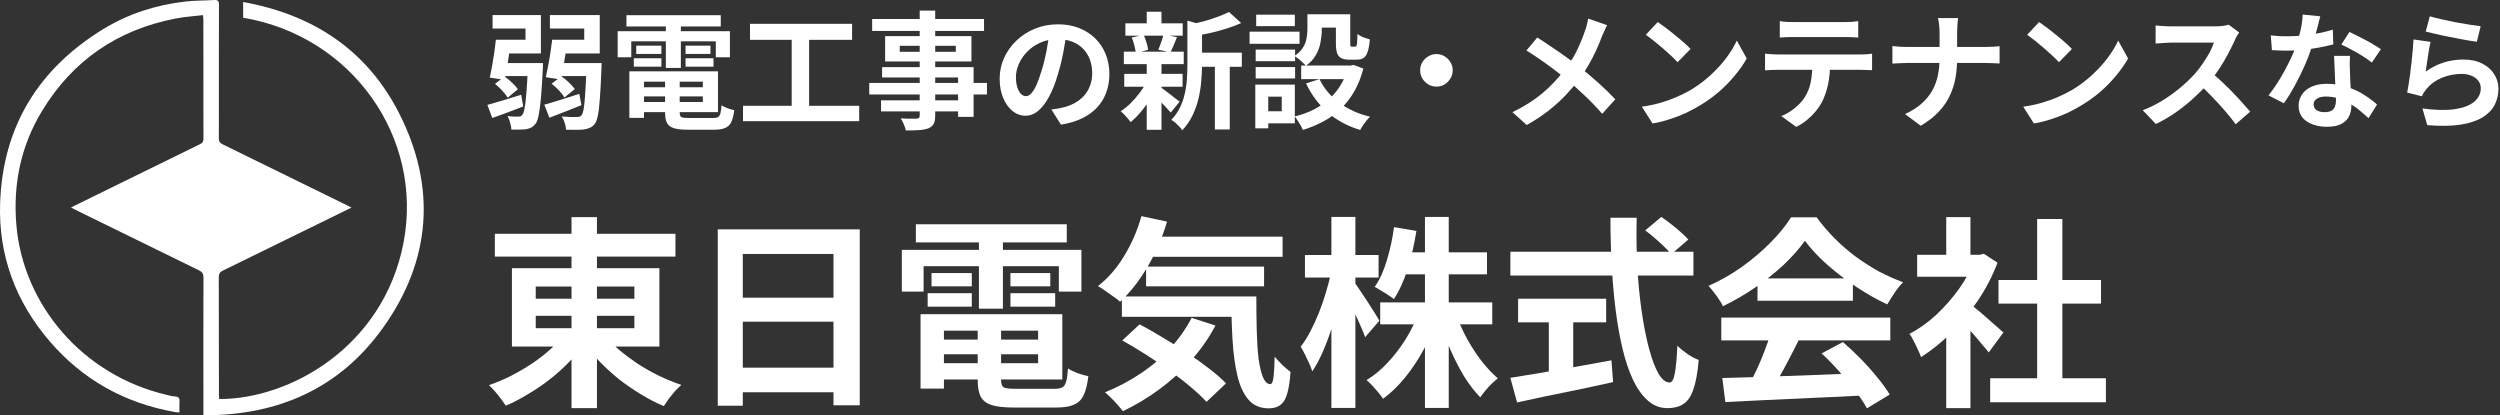
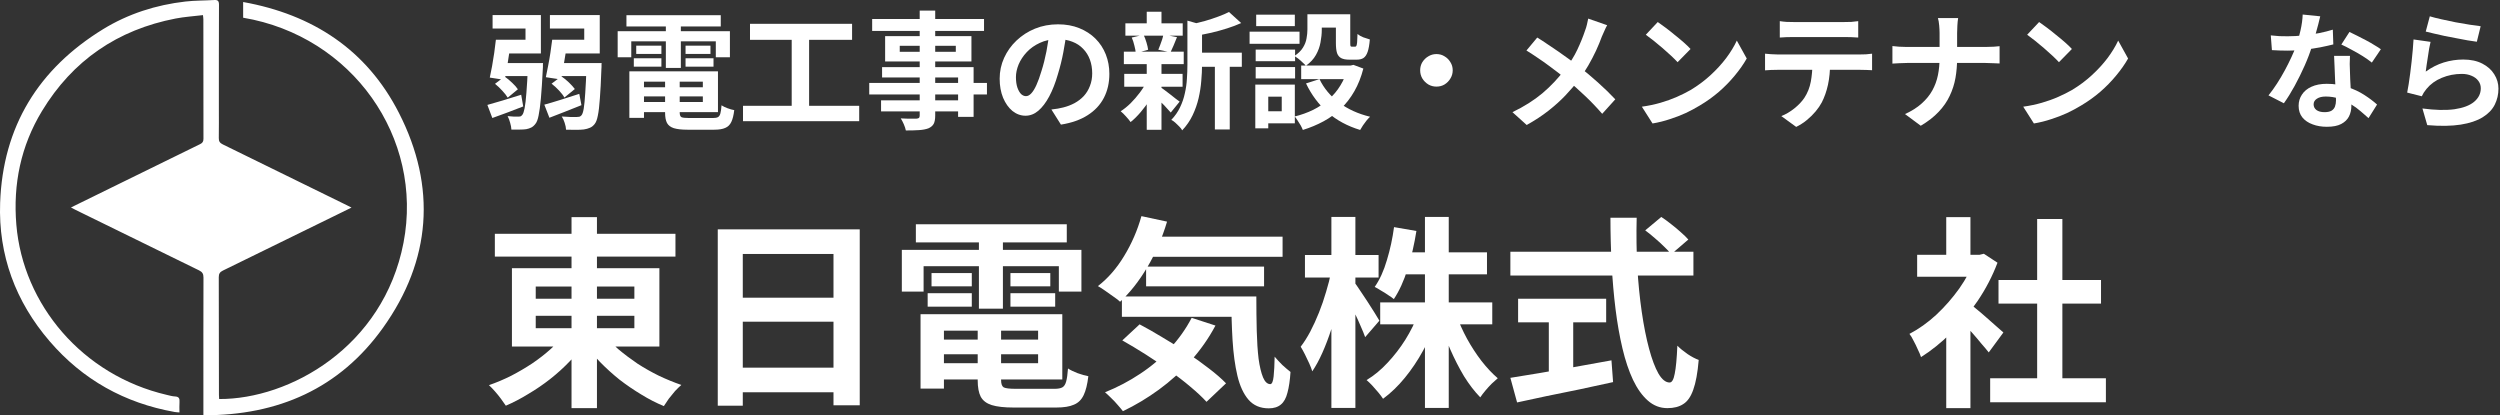
<svg xmlns="http://www.w3.org/2000/svg" width="295" height="49" viewBox="0 0 295 49" fill="none">
  <rect x="0" y="0" width="295" height="49" fill="#333333" stroke="none" />
  <path d="M286.717 1.925C287.077 2.035 287.527 2.15 288.067 2.27C288.607 2.39 289.172 2.51 289.762 2.63C290.352 2.74 290.907 2.835 291.427 2.915C291.957 2.995 292.387 3.055 292.717 3.095L292.267 4.925C291.967 4.885 291.602 4.83 291.172 4.76C290.752 4.68 290.302 4.595 289.822 4.505C289.352 4.415 288.887 4.325 288.427 4.235C287.967 4.135 287.547 4.04 287.167 3.95C286.787 3.86 286.477 3.785 286.237 3.725L286.717 1.925ZM286.807 4.94C286.757 5.14 286.702 5.4 286.642 5.72C286.592 6.03 286.542 6.355 286.492 6.695C286.442 7.035 286.392 7.36 286.342 7.67C286.302 7.98 286.267 8.24 286.237 8.45C286.917 7.96 287.627 7.6 288.367 7.37C289.117 7.14 289.882 7.025 290.662 7.025C291.542 7.025 292.292 7.185 292.912 7.505C293.532 7.825 294.002 8.245 294.322 8.765C294.652 9.285 294.817 9.85 294.817 10.46C294.817 11.14 294.672 11.77 294.382 12.35C294.092 12.93 293.617 13.425 292.957 13.835C292.297 14.245 291.432 14.535 290.362 14.705C289.292 14.875 287.977 14.895 286.417 14.765L285.847 12.8C287.347 13 288.607 13.03 289.627 12.89C290.647 12.74 291.417 12.45 291.937 12.02C292.467 11.58 292.732 11.045 292.732 10.415C292.732 10.085 292.637 9.795 292.447 9.545C292.257 9.285 291.992 9.085 291.652 8.945C291.312 8.795 290.927 8.72 290.497 8.72C289.657 8.72 288.867 8.875 288.127 9.185C287.397 9.485 286.797 9.92 286.327 10.49C286.197 10.65 286.087 10.8 285.997 10.94C285.917 11.07 285.842 11.21 285.772 11.36L284.047 10.925C284.107 10.635 284.167 10.295 284.227 9.905C284.287 9.505 284.347 9.08 284.407 8.63C284.467 8.17 284.522 7.71 284.572 7.25C284.622 6.79 284.667 6.335 284.707 5.885C284.747 5.435 284.777 5.025 284.797 4.655L286.807 4.94Z" fill="white" />
  <path d="M267.952 4.175C268.272 4.215 268.612 4.245 268.972 4.265C269.342 4.275 269.667 4.28 269.947 4.28C270.567 4.28 271.192 4.245 271.822 4.175C272.462 4.105 273.077 4.015 273.667 3.905C274.257 3.785 274.792 3.65 275.272 3.5L275.332 5.24C274.902 5.35 274.387 5.465 273.787 5.585C273.197 5.695 272.572 5.79 271.912 5.87C271.252 5.94 270.602 5.975 269.962 5.975C269.662 5.975 269.357 5.97 269.047 5.96C268.737 5.95 268.417 5.935 268.087 5.915L267.952 4.175ZM273.787 1.925C273.727 2.175 273.647 2.5 273.547 2.9C273.447 3.3 273.332 3.72 273.202 4.16C273.082 4.6 272.952 5.035 272.812 5.465C272.592 6.185 272.302 6.95 271.942 7.76C271.582 8.57 271.192 9.36 270.772 10.13C270.352 10.9 269.927 11.585 269.497 12.185L267.682 11.255C268.022 10.835 268.357 10.37 268.687 9.86C269.017 9.35 269.327 8.825 269.617 8.285C269.907 7.745 270.167 7.225 270.397 6.725C270.637 6.215 270.827 5.755 270.967 5.345C271.157 4.815 271.322 4.225 271.462 3.575C271.612 2.915 271.697 2.295 271.717 1.715L273.787 1.925ZM277.297 6.59C277.277 6.91 277.267 7.23 277.267 7.55C277.277 7.86 277.287 8.18 277.297 8.51C277.307 8.74 277.317 9.035 277.327 9.395C277.347 9.745 277.367 10.12 277.387 10.52C277.407 10.91 277.422 11.285 277.432 11.645C277.452 11.995 277.462 12.275 277.462 12.485C277.462 12.945 277.367 13.365 277.177 13.745C276.987 14.115 276.682 14.41 276.262 14.63C275.852 14.85 275.287 14.96 274.567 14.96C273.947 14.96 273.387 14.865 272.887 14.675C272.387 14.495 271.987 14.225 271.687 13.865C271.387 13.495 271.237 13.035 271.237 12.485C271.237 11.995 271.367 11.555 271.627 11.165C271.887 10.765 272.262 10.455 272.752 10.235C273.252 10.005 273.852 9.89 274.552 9.89C275.432 9.89 276.242 10.015 276.982 10.265C277.722 10.505 278.387 10.815 278.977 11.195C279.567 11.575 280.072 11.955 280.492 12.335L279.487 13.94C279.217 13.7 278.907 13.43 278.557 13.13C278.217 12.83 277.832 12.55 277.402 12.29C276.982 12.03 276.522 11.815 276.022 11.645C275.532 11.475 275.002 11.39 274.432 11.39C274.002 11.39 273.657 11.475 273.397 11.645C273.137 11.815 273.007 12.035 273.007 12.305C273.007 12.585 273.117 12.81 273.337 12.98C273.567 13.15 273.887 13.235 274.297 13.235C274.637 13.235 274.907 13.18 275.107 13.07C275.307 12.95 275.447 12.785 275.527 12.575C275.607 12.355 275.647 12.11 275.647 11.84C275.647 11.61 275.637 11.285 275.617 10.865C275.597 10.445 275.572 9.98 275.542 9.47C275.522 8.96 275.502 8.45 275.482 7.94C275.462 7.43 275.442 6.98 275.422 6.59H277.297ZM279.877 7.385C279.587 7.145 279.227 6.89 278.797 6.62C278.367 6.35 277.922 6.095 277.462 5.855C277.012 5.605 276.617 5.405 276.277 5.255L277.237 3.77C277.507 3.89 277.812 4.04 278.152 4.22C278.502 4.39 278.852 4.57 279.202 4.76C279.562 4.95 279.892 5.14 280.192 5.33C280.502 5.51 280.752 5.67 280.942 5.81L279.877 7.385Z" fill="white" />
-   <path d="M264.217 3.83C264.157 3.92 264.067 4.06 263.947 4.25C263.837 4.44 263.752 4.615 263.692 4.775C263.482 5.245 263.222 5.77 262.912 6.35C262.612 6.93 262.267 7.515 261.877 8.105C261.497 8.685 261.092 9.23 260.662 9.74C260.102 10.37 259.482 10.995 258.802 11.615C258.132 12.225 257.422 12.79 256.672 13.31C255.932 13.82 255.172 14.26 254.392 14.63L252.847 13.01C253.657 12.7 254.442 12.31 255.202 11.84C255.962 11.37 256.667 10.86 257.317 10.31C257.967 9.76 258.527 9.225 258.997 8.705C259.327 8.325 259.637 7.92 259.927 7.49C260.227 7.06 260.492 6.635 260.722 6.215C260.952 5.785 261.122 5.39 261.232 5.03C261.132 5.03 260.952 5.03 260.692 5.03C260.432 5.03 260.127 5.03 259.777 5.03C259.437 5.03 259.077 5.03 258.697 5.03C258.317 5.03 257.952 5.03 257.602 5.03C257.262 5.03 256.962 5.03 256.702 5.03C256.442 5.03 256.257 5.03 256.147 5.03C255.937 5.03 255.717 5.04 255.487 5.06C255.257 5.07 255.037 5.085 254.827 5.105C254.627 5.115 254.472 5.125 254.362 5.135V3.005C254.512 3.015 254.697 3.03 254.917 3.05C255.137 3.07 255.357 3.085 255.577 3.095C255.807 3.105 255.997 3.11 256.147 3.11C256.277 3.11 256.482 3.11 256.762 3.11C257.042 3.11 257.362 3.11 257.722 3.11C258.082 3.11 258.452 3.11 258.832 3.11C259.222 3.11 259.592 3.11 259.942 3.11C260.302 3.11 260.612 3.11 260.872 3.11C261.132 3.11 261.322 3.11 261.442 3.11C261.772 3.11 262.072 3.09 262.342 3.05C262.622 3.01 262.837 2.965 262.987 2.915L264.217 3.83ZM260.857 8.495C261.247 8.805 261.662 9.165 262.102 9.575C262.542 9.985 262.977 10.41 263.407 10.85C263.837 11.29 264.232 11.715 264.592 12.125C264.962 12.525 265.272 12.875 265.522 13.175L263.812 14.66C263.442 14.15 263.017 13.62 262.537 13.07C262.067 12.52 261.567 11.975 261.037 11.435C260.517 10.885 259.987 10.365 259.447 9.875L260.857 8.495Z" fill="white" />
  <path d="M240.615 2.6C240.875 2.78 241.18 3 241.53 3.26C241.88 3.52 242.24 3.805 242.61 4.115C242.99 4.415 243.345 4.71 243.675 5C244.005 5.29 244.275 5.55 244.485 5.78L242.955 7.34C242.765 7.13 242.515 6.88 242.205 6.59C241.895 6.3 241.56 6 241.2 5.69C240.84 5.38 240.485 5.085 240.135 4.805C239.785 4.525 239.475 4.29 239.205 4.1L240.615 2.6ZM238.74 12.59C239.52 12.48 240.255 12.325 240.945 12.125C241.635 11.925 242.275 11.695 242.865 11.435C243.455 11.175 243.995 10.905 244.485 10.625C245.335 10.115 246.115 9.535 246.825 8.885C247.535 8.235 248.155 7.56 248.685 6.86C249.215 6.15 249.635 5.46 249.945 4.79L251.115 6.905C250.735 7.575 250.265 8.245 249.705 8.915C249.155 9.585 248.53 10.225 247.83 10.835C247.13 11.435 246.375 11.975 245.565 12.455C245.055 12.765 244.505 13.06 243.915 13.34C243.325 13.61 242.7 13.85 242.04 14.06C241.39 14.28 240.71 14.45 240 14.57L238.74 12.59Z" fill="white" />
  <path d="M228.87 3.89C228.87 3.64 228.855 3.345 228.825 3.005C228.795 2.655 228.745 2.365 228.675 2.135H231.06C231.02 2.365 230.99 2.66 230.97 3.02C230.95 3.37 230.94 3.665 230.94 3.905C230.94 4.185 230.94 4.49 230.94 4.82C230.94 5.15 230.94 5.49 230.94 5.84C230.94 6.19 230.94 6.53 230.94 6.86C230.94 7.68 230.875 8.46 230.745 9.2C230.615 9.93 230.39 10.63 230.07 11.3C229.76 11.97 229.325 12.6 228.765 13.19C228.215 13.78 227.51 14.33 226.65 14.84L224.79 13.46C225.58 13.1 226.235 12.685 226.755 12.215C227.285 11.745 227.705 11.23 228.015 10.67C228.325 10.11 228.545 9.51 228.675 8.87C228.805 8.23 228.87 7.56 228.87 6.86C228.87 6.53 228.87 6.19 228.87 5.84C228.87 5.48 228.87 5.135 228.87 4.805C228.87 4.465 228.87 4.16 228.87 3.89ZM223.305 5.435C223.535 5.455 223.795 5.48 224.085 5.51C224.375 5.53 224.67 5.54 224.97 5.54C225.1 5.54 225.345 5.54 225.705 5.54C226.075 5.54 226.52 5.54 227.04 5.54C227.56 5.54 228.12 5.54 228.72 5.54C229.32 5.54 229.92 5.54 230.52 5.54C231.13 5.54 231.695 5.54 232.215 5.54C232.735 5.54 233.18 5.54 233.55 5.54C233.92 5.54 234.175 5.54 234.315 5.54C234.665 5.54 234.985 5.53 235.275 5.51C235.575 5.49 235.8 5.47 235.95 5.45V7.49C235.8 7.48 235.56 7.47 235.23 7.46C234.91 7.44 234.6 7.43 234.3 7.43C234.16 7.43 233.905 7.43 233.535 7.43C233.175 7.43 232.73 7.43 232.2 7.43C231.68 7.43 231.12 7.43 230.52 7.43C229.93 7.43 229.335 7.43 228.735 7.43C228.135 7.43 227.575 7.43 227.055 7.43C226.535 7.43 226.095 7.43 225.735 7.43C225.375 7.43 225.14 7.43 225.03 7.43C224.7 7.43 224.39 7.44 224.1 7.46C223.81 7.47 223.545 7.485 223.305 7.505V5.435Z" fill="white" />
  <path d="M210.015 2.495C210.265 2.535 210.535 2.565 210.825 2.585C211.115 2.595 211.38 2.6 211.62 2.6C211.81 2.6 212.11 2.6 212.52 2.6C212.93 2.6 213.39 2.6 213.9 2.6C214.41 2.6 214.92 2.6 215.43 2.6C215.94 2.6 216.39 2.6 216.78 2.6C217.18 2.6 217.47 2.6 217.65 2.6C217.91 2.6 218.18 2.595 218.46 2.585C218.74 2.565 219.01 2.535 219.27 2.495V4.43C219.01 4.41 218.74 4.395 218.46 4.385C218.18 4.375 217.91 4.37 217.65 4.37C217.47 4.37 217.18 4.37 216.78 4.37C216.39 4.37 215.94 4.37 215.43 4.37C214.92 4.37 214.41 4.37 213.9 4.37C213.39 4.37 212.93 4.37 212.52 4.37C212.12 4.37 211.825 4.37 211.635 4.37C211.375 4.37 211.095 4.375 210.795 4.385C210.505 4.395 210.245 4.41 210.015 4.43V2.495ZM208.275 6.335C208.495 6.355 208.73 6.375 208.98 6.395C209.24 6.415 209.485 6.425 209.715 6.425C209.845 6.425 210.105 6.425 210.495 6.425C210.885 6.425 211.355 6.425 211.905 6.425C212.455 6.425 213.045 6.425 213.675 6.425C214.315 6.425 214.95 6.425 215.58 6.425C216.22 6.425 216.815 6.425 217.365 6.425C217.915 6.425 218.38 6.425 218.76 6.425C219.15 6.425 219.41 6.425 219.54 6.425C219.7 6.425 219.915 6.42 220.185 6.41C220.465 6.39 220.705 6.365 220.905 6.335V8.285C220.725 8.265 220.505 8.255 220.245 8.255C219.985 8.245 219.75 8.24 219.54 8.24C219.41 8.24 219.15 8.24 218.76 8.24C218.38 8.24 217.915 8.24 217.365 8.24C216.815 8.24 216.22 8.24 215.58 8.24C214.95 8.24 214.315 8.24 213.675 8.24C213.045 8.24 212.455 8.24 211.905 8.24C211.355 8.24 210.885 8.24 210.495 8.24C210.105 8.24 209.845 8.24 209.715 8.24C209.495 8.24 209.25 8.245 208.98 8.255C208.72 8.265 208.485 8.28 208.275 8.3V6.335ZM215.955 7.37C215.955 8.35 215.87 9.23 215.7 10.01C215.53 10.78 215.285 11.475 214.965 12.095C214.785 12.435 214.545 12.785 214.245 13.145C213.945 13.505 213.6 13.845 213.21 14.165C212.82 14.485 212.4 14.755 211.95 14.975L210.195 13.7C210.725 13.49 211.235 13.19 211.725 12.8C212.215 12.41 212.61 11.995 212.91 11.555C213.29 10.975 213.545 10.335 213.675 9.635C213.805 8.935 213.87 8.185 213.87 7.385L215.955 7.37Z" fill="white" />
  <path d="M195.615 2.6C195.875 2.78 196.18 3 196.53 3.26C196.88 3.52 197.24 3.805 197.61 4.115C197.99 4.415 198.345 4.71 198.675 5C199.005 5.29 199.275 5.55 199.485 5.78L197.955 7.34C197.765 7.13 197.515 6.88 197.205 6.59C196.895 6.3 196.56 6 196.2 5.69C195.84 5.38 195.485 5.085 195.135 4.805C194.785 4.525 194.475 4.29 194.205 4.1L195.615 2.6ZM193.74 12.59C194.52 12.48 195.255 12.325 195.945 12.125C196.635 11.925 197.275 11.695 197.865 11.435C198.455 11.175 198.995 10.905 199.485 10.625C200.335 10.115 201.115 9.535 201.825 8.885C202.535 8.235 203.155 7.56 203.685 6.86C204.215 6.15 204.635 5.46 204.945 4.79L206.115 6.905C205.735 7.575 205.265 8.245 204.705 8.915C204.155 9.585 203.53 10.225 202.83 10.835C202.13 11.435 201.375 11.975 200.565 12.455C200.055 12.765 199.505 13.06 198.915 13.34C198.325 13.61 197.7 13.85 197.04 14.06C196.39 14.28 195.71 14.45 195 14.57L193.74 12.59Z" fill="white" />
  <path d="M189.645 2.975C189.545 3.145 189.435 3.37 189.315 3.65C189.195 3.92 189.095 4.145 189.015 4.325C188.835 4.825 188.61 5.37 188.34 5.96C188.07 6.54 187.765 7.125 187.425 7.715C187.085 8.305 186.71 8.87 186.3 9.41C185.84 10.02 185.315 10.635 184.725 11.255C184.145 11.865 183.48 12.465 182.73 13.055C181.98 13.645 181.12 14.21 180.15 14.75L178.47 13.235C179.84 12.575 181.02 11.83 182.01 11C183 10.16 183.885 9.22 184.665 8.18C185.275 7.41 185.76 6.64 186.12 5.87C186.49 5.09 186.8 4.325 187.05 3.575C187.13 3.375 187.2 3.145 187.26 2.885C187.33 2.615 187.38 2.385 187.41 2.195L189.645 2.975ZM181.395 4.43C181.775 4.66 182.175 4.92 182.595 5.21C183.025 5.49 183.455 5.78 183.885 6.08C184.325 6.38 184.74 6.675 185.13 6.965C185.53 7.255 185.89 7.52 186.21 7.76C187.01 8.39 187.79 9.045 188.55 9.725C189.31 10.405 189.995 11.07 190.605 11.72L189.06 13.43C188.4 12.67 187.73 11.97 187.05 11.33C186.37 10.68 185.635 10.025 184.845 9.365C184.575 9.135 184.265 8.885 183.915 8.615C183.565 8.345 183.185 8.06 182.775 7.76C182.375 7.46 181.95 7.16 181.5 6.86C181.05 6.55 180.59 6.25 180.12 5.96L181.395 4.43Z" fill="white" />
  <path d="M169.5 6.38C169.86 6.38 170.18 6.47 170.46 6.65C170.75 6.82 170.98 7.05 171.15 7.34C171.33 7.62 171.42 7.94 171.42 8.3C171.42 8.65 171.33 8.97 171.15 9.26C170.98 9.55 170.75 9.785 170.46 9.965C170.18 10.135 169.86 10.22 169.5 10.22C169.15 10.22 168.83 10.135 168.54 9.965C168.25 9.785 168.015 9.55 167.835 9.26C167.665 8.97 167.58 8.65 167.58 8.3C167.58 7.94 167.665 7.62 167.835 7.34C168.015 7.05 168.25 6.82 168.54 6.65C168.83 6.47 169.15 6.38 169.5 6.38Z" fill="white" />
  <path d="M154.275 1.685H155.97V3.515C155.97 3.985 155.92 4.48 155.82 5C155.73 5.51 155.55 6.005 155.28 6.485C155.01 6.965 154.615 7.39 154.095 7.76C154.005 7.65 153.875 7.52 153.705 7.37C153.545 7.21 153.375 7.06 153.195 6.92C153.015 6.78 152.865 6.675 152.745 6.605C153.205 6.295 153.54 5.965 153.75 5.615C153.97 5.265 154.11 4.905 154.17 4.535C154.24 4.165 154.275 3.815 154.275 3.485V1.685ZM157.635 1.685H159.33V5.06C159.33 5.26 159.34 5.385 159.36 5.435C159.39 5.485 159.445 5.51 159.525 5.51C159.545 5.51 159.58 5.51 159.63 5.51C159.68 5.51 159.73 5.51 159.78 5.51C159.84 5.51 159.88 5.51 159.9 5.51C159.96 5.51 160.01 5.48 160.05 5.42C160.09 5.35 160.12 5.21 160.14 5C160.16 4.78 160.175 4.45 160.185 4.01C160.345 4.15 160.57 4.28 160.86 4.4C161.16 4.51 161.42 4.595 161.64 4.655C161.59 5.275 161.505 5.76 161.385 6.11C161.265 6.46 161.1 6.705 160.89 6.845C160.69 6.975 160.425 7.04 160.095 7.04C160.015 7.04 159.92 7.04 159.81 7.04C159.7 7.04 159.59 7.04 159.48 7.04C159.38 7.04 159.29 7.04 159.21 7.04C158.81 7.04 158.495 6.98 158.265 6.86C158.035 6.74 157.87 6.54 157.77 6.26C157.68 5.97 157.635 5.575 157.635 5.075V1.685ZM155.7 9.335C156.21 10.405 156.98 11.33 158.01 12.11C159.04 12.88 160.26 13.435 161.67 13.775C161.54 13.895 161.4 14.045 161.25 14.225C161.1 14.415 160.96 14.605 160.83 14.795C160.7 14.995 160.59 15.175 160.5 15.335C159.01 14.885 157.73 14.195 156.66 13.265C155.6 12.325 154.75 11.185 154.11 9.845L155.7 9.335ZM159.045 7.73H159.39L159.705 7.655L160.875 8.09C160.615 9.1 160.26 9.995 159.81 10.775C159.37 11.545 158.845 12.225 158.235 12.815C157.625 13.405 156.94 13.905 156.18 14.315C155.42 14.725 154.605 15.065 153.735 15.335C153.675 15.175 153.59 14.995 153.48 14.795C153.37 14.605 153.25 14.415 153.12 14.225C153 14.035 152.885 13.875 152.775 13.745C153.545 13.555 154.27 13.295 154.95 12.965C155.63 12.625 156.24 12.215 156.78 11.735C157.33 11.255 157.795 10.7 158.175 10.07C158.565 9.44 158.855 8.75 159.045 8V7.73ZM153.54 7.73H159.75V9.335H153.54V7.73ZM154.95 1.685H158.565V3.26H154.95V1.685ZM148.17 5.855H152.82V7.22H148.17V5.855ZM148.23 1.73H152.79V3.08H148.23V1.73ZM148.17 7.91H152.82V9.26H148.17V7.91ZM147.45 3.74H153.345V5.165H147.45V3.74ZM148.995 9.98H152.79V14.555H148.995V13.13H151.245V11.405H148.995V9.98ZM148.125 9.98H149.655V15.14H148.125V9.98Z" fill="white" />
  <path d="M140.925 6.215H146.535V7.88H140.925V6.215ZM132.795 2.75H139.56V4.205H132.795V2.75ZM132.66 8.72H139.545V10.235H132.66V8.72ZM132.615 6.095H139.68V7.565H132.615V6.095ZM143.355 6.95H145.11V15.275H143.355V6.95ZM135.315 1.385H137.055V3.395H135.315V1.385ZM135.315 7.475H137.055V15.32H135.315V7.475ZM140.115 2.435L142.215 3.035C142.205 3.165 142.08 3.25 141.84 3.29V7.7C141.84 8.26 141.81 8.875 141.75 9.545C141.7 10.205 141.595 10.885 141.435 11.585C141.275 12.275 141.04 12.945 140.73 13.595C140.42 14.245 140.01 14.84 139.5 15.38C139.43 15.24 139.315 15.09 139.155 14.93C139.005 14.77 138.845 14.615 138.675 14.465C138.515 14.325 138.36 14.22 138.21 14.15C138.65 13.69 138.995 13.195 139.245 12.665C139.505 12.125 139.695 11.57 139.815 11C139.945 10.43 140.025 9.865 140.055 9.305C140.095 8.735 140.115 8.19 140.115 7.67V2.435ZM145.02 1.415L146.46 2.72C145.95 2.95 145.395 3.16 144.795 3.35C144.195 3.54 143.58 3.71 142.95 3.86C142.33 4 141.73 4.125 141.15 4.235C141.1 4.045 141.02 3.815 140.91 3.545C140.8 3.275 140.69 3.05 140.58 2.87C141.12 2.75 141.665 2.615 142.215 2.465C142.765 2.305 143.28 2.135 143.76 1.955C144.25 1.775 144.67 1.595 145.02 1.415ZM136.935 10.295C137.045 10.355 137.205 10.465 137.415 10.625C137.635 10.785 137.865 10.96 138.105 11.15C138.345 11.33 138.56 11.5 138.75 11.66C138.95 11.81 139.1 11.92 139.2 11.99L138.15 13.28C138.03 13.14 137.875 12.97 137.685 12.77C137.505 12.56 137.305 12.35 137.085 12.14C136.875 11.93 136.67 11.73 136.47 11.54C136.27 11.35 136.1 11.195 135.96 11.075L136.935 10.295ZM133.545 4.43L134.94 4.1C135.07 4.37 135.185 4.675 135.285 5.015C135.385 5.345 135.45 5.63 135.48 5.87L134.025 6.275C134.005 6.025 133.95 5.73 133.86 5.39C133.78 5.04 133.675 4.72 133.545 4.43ZM137.28 4.07L138.885 4.385C138.745 4.725 138.61 5.055 138.48 5.375C138.35 5.685 138.23 5.95 138.12 6.17L136.68 5.87C136.75 5.7 136.825 5.51 136.905 5.3C136.985 5.09 137.06 4.88 137.13 4.67C137.2 4.45 137.25 4.25 137.28 4.07ZM135.33 9.59L136.59 10.07C136.35 10.61 136.06 11.155 135.72 11.705C135.38 12.245 135.01 12.75 134.61 13.22C134.21 13.69 133.81 14.085 133.41 14.405C133.28 14.215 133.1 13.995 132.87 13.745C132.64 13.485 132.43 13.28 132.24 13.13C132.63 12.88 133.02 12.565 133.41 12.185C133.8 11.795 134.16 11.38 134.49 10.94C134.83 10.49 135.11 10.04 135.33 9.59Z" fill="white" />
  <path d="M125.865 3.725C125.765 4.485 125.635 5.295 125.475 6.155C125.315 7.015 125.1 7.885 124.83 8.765C124.54 9.775 124.2 10.645 123.81 11.375C123.42 12.105 122.99 12.67 122.52 13.07C122.06 13.46 121.555 13.655 121.005 13.655C120.455 13.655 119.945 13.47 119.475 13.1C119.015 12.72 118.645 12.2 118.365 11.54C118.095 10.88 117.96 10.13 117.96 9.29C117.96 8.42 118.135 7.6 118.485 6.83C118.835 6.06 119.32 5.38 119.94 4.79C120.57 4.19 121.3 3.72 122.13 3.38C122.97 3.04 123.875 2.87 124.845 2.87C125.775 2.87 126.61 3.02 127.35 3.32C128.1 3.62 128.74 4.035 129.27 4.565C129.8 5.095 130.205 5.715 130.485 6.425C130.765 7.135 130.905 7.9 130.905 8.72C130.905 9.77 130.69 10.71 130.26 11.54C129.83 12.37 129.19 13.055 128.34 13.595C127.5 14.135 126.45 14.505 125.19 14.705L124.065 12.92C124.355 12.89 124.61 12.855 124.83 12.815C125.05 12.775 125.26 12.73 125.46 12.68C125.94 12.56 126.385 12.39 126.795 12.17C127.215 11.94 127.58 11.66 127.89 11.33C128.2 10.99 128.44 10.595 128.61 10.145C128.79 9.695 128.88 9.2 128.88 8.66C128.88 8.07 128.79 7.53 128.61 7.04C128.43 6.55 128.165 6.125 127.815 5.765C127.465 5.395 127.04 5.115 126.54 4.925C126.04 4.725 125.465 4.625 124.815 4.625C124.015 4.625 123.31 4.77 122.7 5.06C122.09 5.34 121.575 5.705 121.155 6.155C120.735 6.605 120.415 7.09 120.195 7.61C119.985 8.13 119.88 8.625 119.88 9.095C119.88 9.595 119.94 10.015 120.06 10.355C120.18 10.685 120.325 10.935 120.495 11.105C120.675 11.265 120.865 11.345 121.065 11.345C121.275 11.345 121.48 11.24 121.68 11.03C121.89 10.81 122.095 10.48 122.295 10.04C122.495 9.6 122.695 9.045 122.895 8.375C123.125 7.655 123.32 6.885 123.48 6.065C123.64 5.245 123.755 4.445 123.825 3.665L125.865 3.725Z" fill="white" />
  <path d="M108.525 1.25H110.355V13.625C110.355 14.065 110.295 14.395 110.175 14.615C110.055 14.835 109.85 15.01 109.56 15.14C109.27 15.25 108.91 15.32 108.48 15.35C108.06 15.38 107.53 15.395 106.89 15.395C106.85 15.185 106.77 14.94 106.65 14.66C106.53 14.39 106.41 14.16 106.29 13.97C106.54 13.98 106.79 13.99 107.04 14C107.29 14 107.515 14 107.715 14C107.925 14 108.07 14 108.15 14C108.29 13.99 108.385 13.96 108.435 13.91C108.495 13.86 108.525 13.765 108.525 13.625V1.25ZM102.915 2.24H116.115V3.65H102.915V2.24ZM106.17 5.405V6.11H112.785V5.405H106.17ZM104.445 4.265H114.63V7.25H104.445V4.265ZM104.085 7.925H114.885V13.79H113.055V9.14H104.085V7.925ZM102.57 9.785H116.46V11.15H102.57V9.785ZM103.965 11.84H114.045V13.145H103.965V11.84Z" fill="white" />
  <path d="M88.5 2.81H100.545V4.7H88.5V2.81ZM87.675 12.485H101.385V14.3H87.675V12.485ZM93.42 3.845H95.475V13.22H93.42V3.845Z" fill="white" />
  <path d="M75.165 10.295H83.67V11.375H75.165V10.295ZM75.165 8.42H84.72V13.235H75.165V12.035H82.935V9.635H75.165V8.42ZM78.48 9.095H80.205V13.28C80.205 13.56 80.27 13.74 80.4 13.82C80.54 13.89 80.835 13.925 81.285 13.925C81.375 13.925 81.51 13.925 81.69 13.925C81.88 13.925 82.09 13.925 82.32 13.925C82.56 13.925 82.795 13.925 83.025 13.925C83.265 13.925 83.485 13.925 83.685 13.925C83.885 13.925 84.04 13.925 84.15 13.925C84.4 13.925 84.59 13.89 84.72 13.82C84.85 13.75 84.945 13.605 85.005 13.385C85.065 13.165 85.11 12.845 85.14 12.425C85.32 12.545 85.555 12.66 85.845 12.77C86.145 12.88 86.41 12.955 86.64 12.995C86.57 13.595 86.455 14.06 86.295 14.39C86.135 14.73 85.895 14.965 85.575 15.095C85.265 15.235 84.835 15.305 84.285 15.305C84.195 15.305 84.04 15.305 83.82 15.305C83.61 15.305 83.37 15.305 83.1 15.305C82.84 15.305 82.575 15.305 82.305 15.305C82.035 15.305 81.795 15.305 81.585 15.305C81.375 15.305 81.22 15.305 81.12 15.305C80.44 15.305 79.905 15.245 79.515 15.125C79.135 15.005 78.865 14.8 78.705 14.51C78.555 14.22 78.48 13.815 78.48 13.295V9.095ZM74.265 8.42H75.99V13.91H74.265V8.42ZM73.92 1.79H85.05V3.125H73.92V1.79ZM75.075 5.39H78.045V6.365H75.075V5.39ZM74.79 6.875H78.045V7.865H74.79V6.875ZM80.895 6.875H84.195V7.865H80.895V6.875ZM80.895 5.39H83.835V6.365H80.895V5.39ZM78.57 2.33H80.34V8.015H78.57V2.33ZM72.885 3.68H86.13V6.755H84.465V4.88H74.49V6.755H72.885V3.68Z" fill="white" />
  <path d="M58.98 4.685H62.01V3.365H58.125V1.775H63.825V6.305H58.98V4.685ZM59.16 7.445H62.88V8.975H58.71L59.16 7.445ZM62.295 7.445H64.08C64.08 7.445 64.075 7.49 64.065 7.58C64.065 7.67 64.065 7.775 64.065 7.895C64.065 8.005 64.06 8.095 64.05 8.165C63.98 9.585 63.905 10.735 63.825 11.615C63.745 12.485 63.655 13.155 63.555 13.625C63.465 14.095 63.34 14.425 63.18 14.615C63.03 14.815 62.865 14.96 62.685 15.05C62.505 15.14 62.305 15.205 62.085 15.245C61.875 15.275 61.62 15.29 61.32 15.29C61.02 15.3 60.695 15.3 60.345 15.29C60.335 15.05 60.285 14.78 60.195 14.48C60.115 14.18 60.015 13.92 59.895 13.7C60.165 13.73 60.41 13.75 60.63 13.76C60.85 13.77 61.02 13.77 61.14 13.76C61.26 13.76 61.355 13.75 61.425 13.73C61.495 13.7 61.565 13.64 61.635 13.55C61.735 13.43 61.825 13.17 61.905 12.77C61.985 12.36 62.055 11.755 62.115 10.955C62.185 10.145 62.245 9.08 62.295 7.76V7.445ZM58.515 4.685H60.315C60.245 5.215 60.165 5.77 60.075 6.35C59.995 6.92 59.91 7.475 59.82 8.015C59.73 8.545 59.64 9.015 59.55 9.425L57.795 9.155C57.885 8.755 57.975 8.305 58.065 7.805C58.155 7.295 58.24 6.77 58.32 6.23C58.4 5.69 58.465 5.175 58.515 4.685ZM58.41 9.89L59.55 9.035C59.85 9.245 60.145 9.49 60.435 9.77C60.725 10.04 60.95 10.295 61.11 10.535L59.91 11.525C59.77 11.285 59.56 11.015 59.28 10.715C59 10.405 58.71 10.13 58.41 9.89ZM65.085 9.875L66.24 9.005C66.55 9.215 66.85 9.46 67.14 9.74C67.43 10.02 67.66 10.275 67.83 10.505L66.6 11.51C66.47 11.27 66.26 10.995 65.97 10.685C65.68 10.375 65.385 10.105 65.085 9.875ZM57.51 12.38C58.02 12.24 58.625 12.065 59.325 11.855C60.035 11.635 60.76 11.41 61.5 11.18L61.74 12.56C61.13 12.8 60.505 13.04 59.865 13.28C59.225 13.51 58.635 13.725 58.095 13.925L57.51 12.38ZM64.23 12.35C64.75 12.21 65.375 12.025 66.105 11.795C66.845 11.565 67.595 11.325 68.355 11.075L68.61 12.41C67.96 12.67 67.305 12.93 66.645 13.19C65.995 13.44 65.39 13.675 64.83 13.895L64.23 12.35ZM65.565 4.685H68.94V3.365H64.89V1.775H70.77V6.305H65.565V4.685ZM65.715 7.445H69.9V8.975H65.265L65.715 7.445ZM69.21 7.445H70.995C70.995 7.445 70.99 7.49 70.98 7.58C70.98 7.67 70.98 7.775 70.98 7.895C70.98 8.005 70.975 8.095 70.965 8.165C70.915 9.585 70.855 10.735 70.785 11.615C70.725 12.495 70.645 13.17 70.545 13.64C70.455 14.11 70.33 14.44 70.17 14.63C70 14.85 69.81 15 69.6 15.08C69.4 15.17 69.165 15.235 68.895 15.275C68.655 15.305 68.35 15.32 67.98 15.32C67.61 15.32 67.215 15.315 66.795 15.305C66.785 15.065 66.73 14.795 66.63 14.495C66.54 14.205 66.425 13.955 66.285 13.745C66.665 13.775 67.015 13.795 67.335 13.805C67.655 13.805 67.895 13.805 68.055 13.805C68.175 13.805 68.28 13.795 68.37 13.775C68.46 13.745 68.54 13.69 68.61 13.61C68.72 13.49 68.81 13.225 68.88 12.815C68.95 12.395 69.01 11.775 69.06 10.955C69.12 10.135 69.17 9.07 69.21 7.76V7.445ZM65.16 4.685H66.975C66.905 5.215 66.825 5.765 66.735 6.335C66.645 6.895 66.555 7.44 66.465 7.97C66.375 8.5 66.285 8.97 66.195 9.38L64.41 9.11C64.5 8.71 64.59 8.26 64.68 7.76C64.78 7.26 64.87 6.745 64.95 6.215C65.03 5.675 65.1 5.165 65.16 4.685Z" fill="white" />
  <g clip-path="url(#clip0_6592_1457)">
    <path d="M8.375 24.481C10.411 23.483 12.322 22.545 14.233 21.607C17.36 20.072 20.484 18.533 23.614 17.007C23.897 16.869 24.009 16.702 24.008 16.384C23.998 11.686 24.001 6.989 23.997 2.292C23.997 2.161 23.974 2.029 23.951 1.784C22.856 1.917 21.778 1.983 20.727 2.185C13.889 3.508 8.575 7.12 4.946 13.117C2.461 17.224 1.527 21.724 1.929 26.52C2.718 35.927 9.713 44.27 19.672 46.594C20 46.671 20.331 46.768 20.664 46.783C21.126 46.805 21.212 47.041 21.183 47.442C21.154 47.829 21.176 48.219 21.176 48.669C20.954 48.649 20.776 48.645 20.602 48.613C14.716 47.562 9.762 44.815 5.848 40.256C1.833 35.582 -0.201 30.111 0.015 23.941C0.333 14.922 4.545 8.124 12.155 3.45C15.137 1.62 18.416 0.578 21.883 0.18C23.003 0.051 24.141 0.073 25.269 0.003C25.708 -0.025 25.842 0.115 25.84 0.574C25.821 4.624 25.827 8.675 25.826 12.725C25.826 13.916 25.838 15.108 25.818 16.299C25.812 16.675 25.943 16.87 26.281 17.035C31.174 19.423 36.058 21.824 40.944 24.224C41.093 24.296 41.24 24.373 41.479 24.494C40.891 24.782 40.383 25.031 39.877 25.28C35.354 27.499 30.832 29.72 26.303 31.927C25.949 32.1 25.814 32.302 25.815 32.703C25.832 37.332 25.83 41.961 25.835 46.59C25.835 46.756 25.85 46.922 25.859 47.085C34.147 47.124 45.237 40.965 47.613 28.651C50.007 16.251 41.552 4.257 28.691 2.09V0.238C36.887 1.712 43.272 5.861 47.085 13.345C51.533 22.073 50.878 30.719 45.199 38.673C40.072 45.853 32.795 49.032 24 49C24 48.037 24 47.158 24 46.279C24 41.769 23.993 37.259 24.01 32.749C24.012 32.309 23.872 32.089 23.48 31.899C18.617 29.53 13.763 27.144 8.906 24.761C8.758 24.688 8.614 24.608 8.375 24.482V24.481Z" fill="white" />
  </g>
  <path d="M234.84 44.632H248.496V47.464H234.84V44.632ZM235.824 33.04H247.92V35.824H235.824V33.04ZM240.384 25.84H243.36V46H240.384V25.84ZM226.224 30.064H234.072V32.656H226.224V30.064ZM229.656 38.248L232.512 34.84V48.16H229.656V38.248ZM229.656 25.624H232.512V31.264H229.656V25.624ZM232.2 35.656C232.424 35.8 232.728 36.04 233.112 36.376C233.512 36.696 233.936 37.056 234.384 37.456C234.832 37.84 235.24 38.2 235.608 38.536C235.976 38.856 236.24 39.088 236.4 39.232L234.672 41.584C234.432 41.28 234.136 40.928 233.784 40.528C233.448 40.112 233.088 39.688 232.704 39.256C232.32 38.824 231.944 38.416 231.576 38.032C231.208 37.648 230.896 37.328 230.64 37.072L232.2 35.656ZM233.04 30.064H233.592L234.096 29.944L235.704 31C235.112 32.568 234.336 34.064 233.376 35.488C232.416 36.896 231.36 38.168 230.208 39.304C229.056 40.44 227.88 41.384 226.68 42.136C226.6 41.88 226.472 41.576 226.296 41.224C226.136 40.856 225.968 40.512 225.792 40.192C225.632 39.856 225.472 39.592 225.312 39.4C226.416 38.824 227.472 38.072 228.48 37.144C229.488 36.2 230.392 35.168 231.192 34.048C231.992 32.912 232.608 31.752 233.04 30.568V30.064Z" fill="white" />
-   <path d="M203.232 44.608C204.656 44.56 206.304 44.512 208.176 44.464C210.064 44.4 212.04 44.328 214.104 44.248C216.184 44.168 218.232 44.088 220.248 44.008L220.152 46.648C218.2 46.76 216.216 46.856 214.2 46.936C212.2 47.032 210.296 47.12 208.488 47.2C206.68 47.296 205.048 47.376 203.592 47.44L203.232 44.608ZM203.112 37.48H223.056V40.168H203.112V37.48ZM207.384 32.848H218.64V35.488H207.384V32.848ZM208.968 39.232L212.256 40.12C211.888 40.872 211.496 41.64 211.08 42.424C210.68 43.192 210.28 43.928 209.88 44.632C209.496 45.336 209.128 45.96 208.776 46.504L206.256 45.664C206.576 45.072 206.912 44.408 207.264 43.672C207.616 42.92 207.936 42.16 208.224 41.392C208.528 40.608 208.776 39.888 208.968 39.232ZM214.944 41.704L217.464 40.36C218.184 40.984 218.896 41.656 219.6 42.376C220.304 43.096 220.952 43.824 221.544 44.56C222.136 45.28 222.616 45.944 222.984 46.552L220.296 48.184C219.976 47.576 219.52 46.888 218.928 46.12C218.352 45.368 217.712 44.6 217.008 43.816C216.32 43.032 215.632 42.328 214.944 41.704ZM212.976 28.408C212.336 29.32 211.512 30.256 210.504 31.216C209.496 32.16 208.376 33.056 207.144 33.904C205.912 34.752 204.632 35.496 203.304 36.136C203.208 35.896 203.056 35.632 202.848 35.344C202.656 35.04 202.448 34.752 202.224 34.48C202.016 34.192 201.808 33.944 201.6 33.736C202.976 33.128 204.296 32.376 205.56 31.48C206.824 30.568 207.952 29.608 208.944 28.6C209.952 27.576 210.752 26.592 211.344 25.648H214.368C215.008 26.528 215.72 27.36 216.504 28.144C217.288 28.928 218.12 29.648 219 30.304C219.88 30.944 220.784 31.52 221.712 32.032C222.656 32.528 223.608 32.952 224.568 33.304C224.216 33.656 223.88 34.072 223.56 34.552C223.24 35.032 222.952 35.488 222.696 35.92C221.496 35.36 220.28 34.672 219.048 33.856C217.816 33.04 216.664 32.16 215.592 31.216C214.536 30.272 213.664 29.336 212.976 28.408Z" fill="white" />
  <path d="M194.136 27.184L196.032 25.6C196.4 25.84 196.784 26.12 197.184 26.44C197.6 26.76 197.984 27.08 198.336 27.4C198.704 27.72 199 28.008 199.224 28.264L197.184 30.016C196.992 29.728 196.72 29.424 196.368 29.104C196.032 28.768 195.664 28.432 195.264 28.096C194.88 27.76 194.504 27.456 194.136 27.184ZM178.224 29.704H199.824V32.512H178.224V29.704ZM179.136 35.248H189.528V38.032H179.136V35.248ZM182.76 36.832H185.64V44.968H182.76V36.832ZM178.224 44.584C179.184 44.424 180.312 44.24 181.608 44.032C182.92 43.808 184.304 43.568 185.76 43.312C187.232 43.056 188.696 42.792 190.152 42.52L190.344 45.088C189.032 45.376 187.704 45.664 186.36 45.952C185.016 46.224 183.72 46.488 182.472 46.744C181.224 47.016 180.072 47.264 179.016 47.488L178.224 44.584ZM190.032 25.696H193.128C193.08 27.68 193.104 29.616 193.2 31.504C193.312 33.392 193.488 35.16 193.728 36.808C193.968 38.456 194.256 39.904 194.592 41.152C194.928 42.4 195.296 43.376 195.696 44.08C196.112 44.784 196.552 45.136 197.016 45.136C197.288 45.136 197.488 44.792 197.616 44.104C197.76 43.416 197.864 42.312 197.928 40.792C198.264 41.128 198.664 41.456 199.128 41.776C199.608 42.096 200.048 42.328 200.448 42.472C200.32 43.992 200.104 45.168 199.8 46C199.512 46.816 199.12 47.376 198.624 47.68C198.144 48 197.52 48.16 196.752 48.16C195.888 48.16 195.12 47.864 194.448 47.272C193.776 46.68 193.192 45.864 192.696 44.824C192.2 43.768 191.784 42.528 191.448 41.104C191.112 39.68 190.84 38.136 190.632 36.472C190.424 34.792 190.272 33.04 190.176 31.216C190.08 29.392 190.032 27.552 190.032 25.696Z" fill="white" />
  <path d="M162.864 35.68H176.088V38.272H162.864V35.68ZM165.336 29.776H175.464V32.368H165.336V29.776ZM168.144 25.6H170.952V48.136H168.144V25.6ZM167.352 37.024L169.584 37.696C169.136 38.96 168.584 40.184 167.928 41.368C167.288 42.536 166.568 43.608 165.768 44.584C164.968 45.56 164.112 46.384 163.2 47.056C163.056 46.832 162.864 46.576 162.624 46.288C162.4 46.016 162.168 45.752 161.928 45.496C161.688 45.24 161.464 45.024 161.256 44.848C162.136 44.32 162.96 43.64 163.728 42.808C164.512 41.976 165.216 41.064 165.84 40.072C166.464 39.064 166.968 38.048 167.352 37.024ZM171.84 37.144C172.176 38.088 172.6 39.032 173.112 39.976C173.624 40.904 174.192 41.776 174.816 42.592C175.456 43.408 176.096 44.088 176.736 44.632C176.528 44.808 176.288 45.024 176.016 45.28C175.76 45.536 175.512 45.808 175.272 46.096C175.032 46.384 174.832 46.648 174.672 46.888C174 46.2 173.36 45.368 172.752 44.392C172.16 43.4 171.616 42.336 171.12 41.2C170.624 40.048 170.2 38.896 169.848 37.744L171.84 37.144ZM164.496 26.8L167.136 27.256C166.896 28.792 166.552 30.28 166.104 31.72C165.656 33.144 165.112 34.336 164.472 35.296C164.312 35.152 164.088 34.992 163.8 34.816C163.528 34.624 163.248 34.448 162.96 34.288C162.688 34.112 162.44 33.968 162.216 33.856C162.808 33.008 163.288 31.952 163.656 30.688C164.04 29.424 164.32 28.128 164.496 26.8ZM153.984 30.088H162.672V32.752H153.984V30.088ZM157.104 25.6H159.936V48.136H157.104V25.6ZM157.08 32.056L158.616 32.68C158.456 33.672 158.248 34.696 157.992 35.752C157.736 36.792 157.44 37.816 157.104 38.824C156.784 39.816 156.432 40.744 156.048 41.608C155.664 42.472 155.264 43.208 154.848 43.816C154.768 43.544 154.648 43.232 154.488 42.88C154.328 42.528 154.16 42.176 153.984 41.824C153.808 41.472 153.64 41.168 153.48 40.912C153.864 40.416 154.24 39.824 154.608 39.136C154.976 38.432 155.32 37.68 155.64 36.88C155.96 36.08 156.24 35.264 156.48 34.432C156.736 33.6 156.936 32.808 157.08 32.056ZM159.792 33.28C159.936 33.456 160.144 33.752 160.416 34.168C160.704 34.584 161.008 35.04 161.328 35.536C161.648 36.032 161.944 36.496 162.216 36.928C162.488 37.36 162.672 37.664 162.768 37.84L161.088 39.784C160.96 39.416 160.784 38.984 160.56 38.488C160.352 37.992 160.12 37.48 159.864 36.952C159.608 36.424 159.36 35.928 159.12 35.464C158.896 35 158.696 34.616 158.52 34.312L159.792 33.28Z" fill="white" />
  <path d="M134.976 27.928H151.344V30.304H134.976V27.928ZM135.24 31.456H149.16V33.784H135.24V31.456ZM132.384 34.984H146.232V37.384H132.384V34.984ZM134.688 25.504L137.712 26.152C137.136 28.088 136.36 29.88 135.384 31.528C134.408 33.176 133.336 34.536 132.168 35.608C131.992 35.432 131.736 35.232 131.4 35.008C131.08 34.768 130.752 34.536 130.416 34.312C130.08 34.072 129.792 33.888 129.552 33.76C130.736 32.848 131.768 31.664 132.648 30.208C133.544 28.736 134.224 27.168 134.688 25.504ZM140.616 37.504L143.424 38.416C142.624 39.92 141.648 41.312 140.496 42.592C139.36 43.856 138.112 44.984 136.752 45.976C135.392 46.968 133.976 47.816 132.504 48.52C132.36 48.328 132.16 48.088 131.904 47.8C131.664 47.512 131.4 47.232 131.112 46.96C130.84 46.688 130.6 46.464 130.392 46.288C131.864 45.696 133.248 44.968 134.544 44.104C135.856 43.24 137.024 42.248 138.048 41.128C139.088 40.008 139.944 38.8 140.616 37.504ZM145.296 34.984H148.248C148.248 36.424 148.264 37.776 148.296 39.04C148.328 40.288 148.4 41.384 148.512 42.328C148.64 43.256 148.816 43.992 149.04 44.536C149.264 45.064 149.552 45.328 149.904 45.328C150.096 45.312 150.224 45.008 150.288 44.416C150.352 43.824 150.392 43.048 150.408 42.088C150.68 42.408 150.984 42.736 151.32 43.072C151.672 43.392 151.992 43.664 152.28 43.888C152.216 44.88 152.096 45.696 151.92 46.336C151.76 46.976 151.504 47.44 151.152 47.728C150.8 48.032 150.32 48.184 149.712 48.184C148.704 48.184 147.904 47.84 147.312 47.152C146.736 46.48 146.304 45.544 146.016 44.344C145.728 43.128 145.536 41.72 145.44 40.12C145.344 38.52 145.296 36.808 145.296 34.984ZM132.432 40.168L134.472 38.272C135.352 38.736 136.264 39.256 137.208 39.832C138.168 40.392 139.112 40.984 140.04 41.608C140.984 42.232 141.856 42.856 142.656 43.48C143.456 44.088 144.128 44.672 144.672 45.232L142.368 47.416C141.872 46.872 141.24 46.28 140.472 45.64C139.72 45 138.888 44.36 137.976 43.72C137.08 43.064 136.152 42.432 135.192 41.824C134.232 41.216 133.312 40.664 132.432 40.168Z" fill="white" />
  <path d="M110.064 40.072H123.672V41.8H110.064V40.072ZM110.064 37.072H125.352V44.776H110.064V42.856H122.496V39.016H110.064V37.072ZM115.368 38.152H118.128V44.848C118.128 45.296 118.232 45.584 118.44 45.712C118.664 45.824 119.136 45.88 119.856 45.88C120 45.88 120.216 45.88 120.504 45.88C120.808 45.88 121.144 45.88 121.512 45.88C121.896 45.88 122.272 45.88 122.64 45.88C123.024 45.88 123.376 45.88 123.696 45.88C124.016 45.88 124.264 45.88 124.44 45.88C124.84 45.88 125.144 45.824 125.352 45.712C125.56 45.6 125.712 45.368 125.808 45.016C125.904 44.664 125.976 44.152 126.024 43.48C126.312 43.672 126.688 43.856 127.152 44.032C127.632 44.208 128.056 44.328 128.424 44.392C128.312 45.352 128.128 46.096 127.872 46.624C127.616 47.168 127.232 47.544 126.72 47.752C126.224 47.976 125.536 48.088 124.656 48.088C124.512 48.088 124.264 48.088 123.912 48.088C123.576 48.088 123.192 48.088 122.76 48.088C122.344 48.088 121.92 48.088 121.488 48.088C121.056 48.088 120.672 48.088 120.336 48.088C120 48.088 119.752 48.088 119.592 48.088C118.504 48.088 117.648 47.992 117.024 47.8C116.416 47.608 115.984 47.28 115.728 46.816C115.488 46.352 115.368 45.704 115.368 44.872V38.152ZM108.624 37.072H111.384V45.856H108.624V37.072ZM108.072 26.464H125.88V28.6H108.072V26.464ZM109.92 32.224H114.672V33.784H109.92V32.224ZM109.464 34.6H114.672V36.184H109.464V34.6ZM119.232 34.6H124.512V36.184H119.232V34.6ZM119.232 32.224H123.936V33.784H119.232V32.224ZM115.512 27.328H118.344V36.424H115.512V27.328ZM106.416 29.488H127.608V34.408H124.944V31.408H108.984V34.408H106.416V29.488Z" fill="white" />
  <path d="M84.696 27.064H101.448V47.824H98.352V29.968H87.648V47.872H84.696V27.064ZM86.712 35.128H99.624V37.96H86.712V35.128ZM86.712 43.384H99.648V46.288H86.712V43.384Z" fill="white" />
  <path d="M58.392 27.592H79.704V30.28H58.392V27.592ZM67.44 25.624H70.44V48.16H67.44V25.624ZM66.696 39.328L69.144 40.336C68.584 41.136 67.944 41.904 67.224 42.64C66.52 43.376 65.752 44.072 64.92 44.728C64.104 45.368 63.248 45.952 62.352 46.48C61.472 47.024 60.584 47.488 59.688 47.872C59.528 47.632 59.336 47.36 59.112 47.056C58.888 46.752 58.648 46.456 58.392 46.168C58.136 45.88 57.904 45.64 57.696 45.448C58.576 45.144 59.448 44.776 60.312 44.344C61.176 43.896 62.008 43.408 62.808 42.88C63.608 42.336 64.336 41.768 64.992 41.176C65.664 40.568 66.232 39.952 66.696 39.328ZM71.256 39.424C71.736 40.032 72.312 40.632 72.984 41.224C73.672 41.8 74.416 42.36 75.216 42.904C76.032 43.432 76.88 43.912 77.76 44.344C78.64 44.76 79.52 45.12 80.4 45.424C80.176 45.616 79.928 45.856 79.656 46.144C79.4 46.448 79.152 46.752 78.912 47.056C78.688 47.376 78.496 47.664 78.336 47.92C77.44 47.552 76.552 47.096 75.672 46.552C74.792 46.024 73.936 45.44 73.104 44.8C72.288 44.144 71.52 43.448 70.8 42.712C70.096 41.976 69.464 41.216 68.904 40.432L71.256 39.424ZM63.216 37.264V38.728H74.856V37.264H63.216ZM63.216 33.808V35.248H74.856V33.808H63.216ZM60.408 31.648H77.808V40.888H60.408V31.648Z" fill="white" />
  <defs>
    <clipPath id="clip0_6592_1457">
      <rect width="50" height="49" fill="white" />
    </clipPath>
  </defs>
</svg>